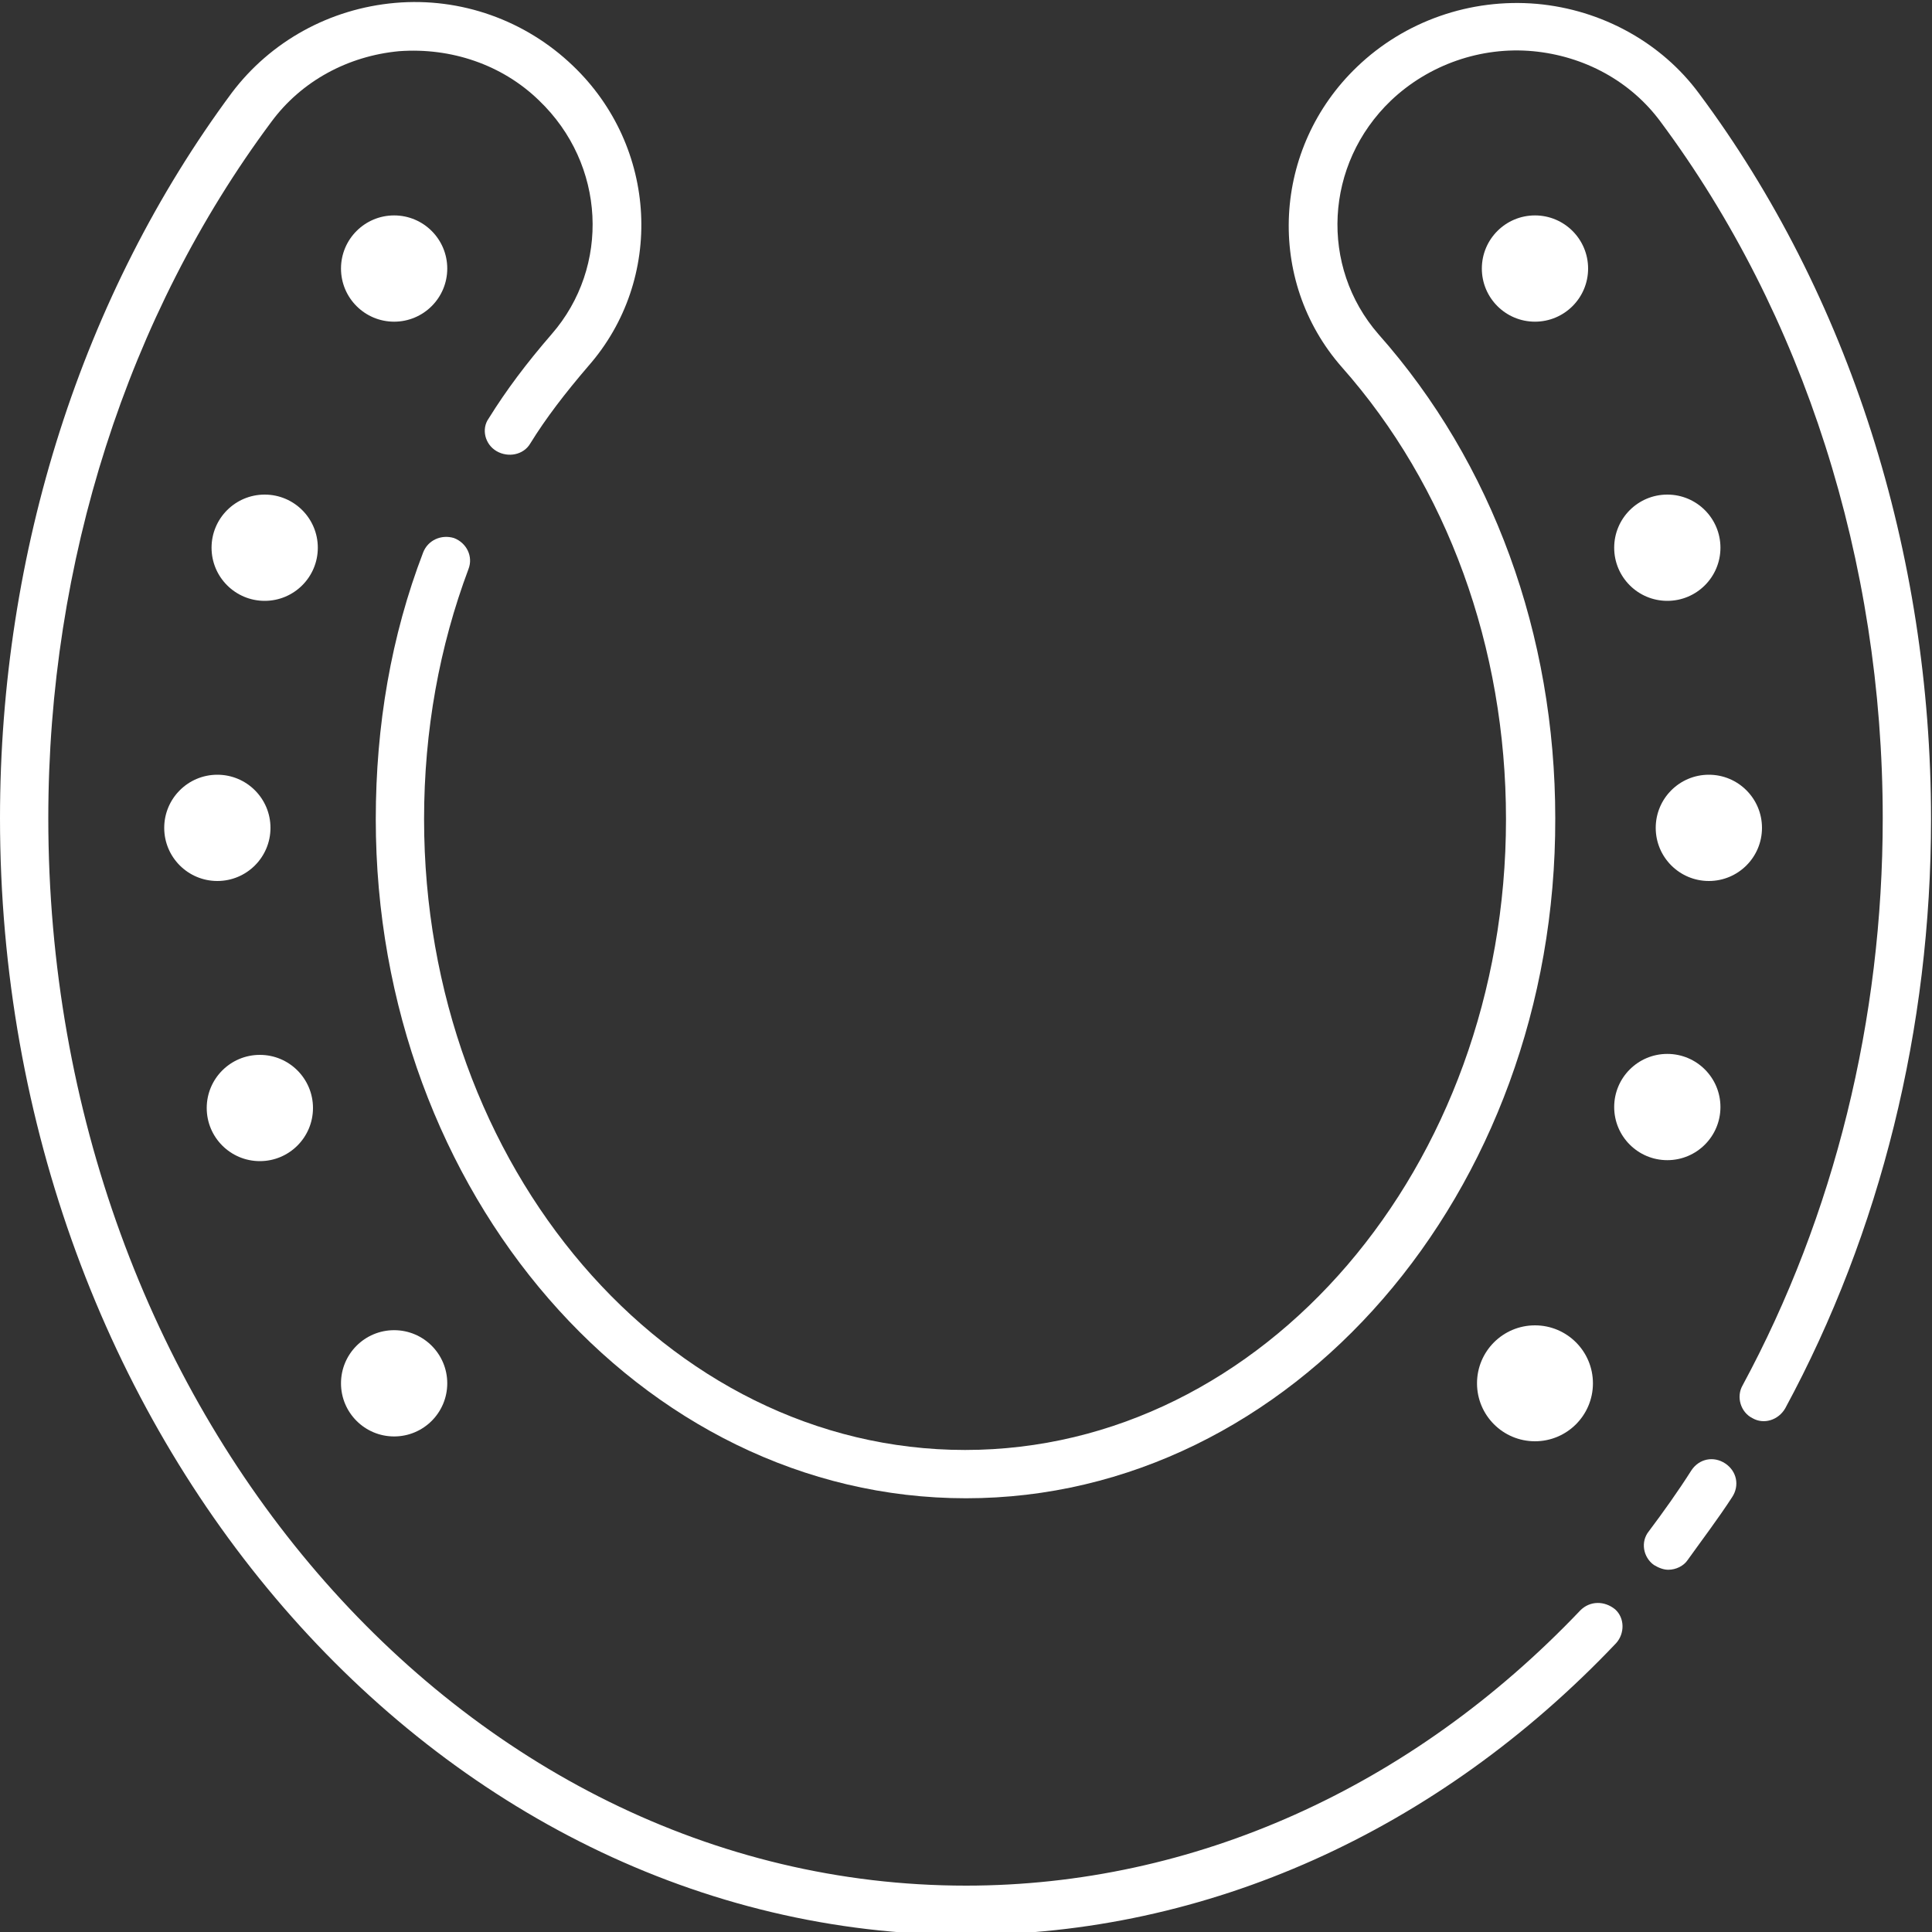
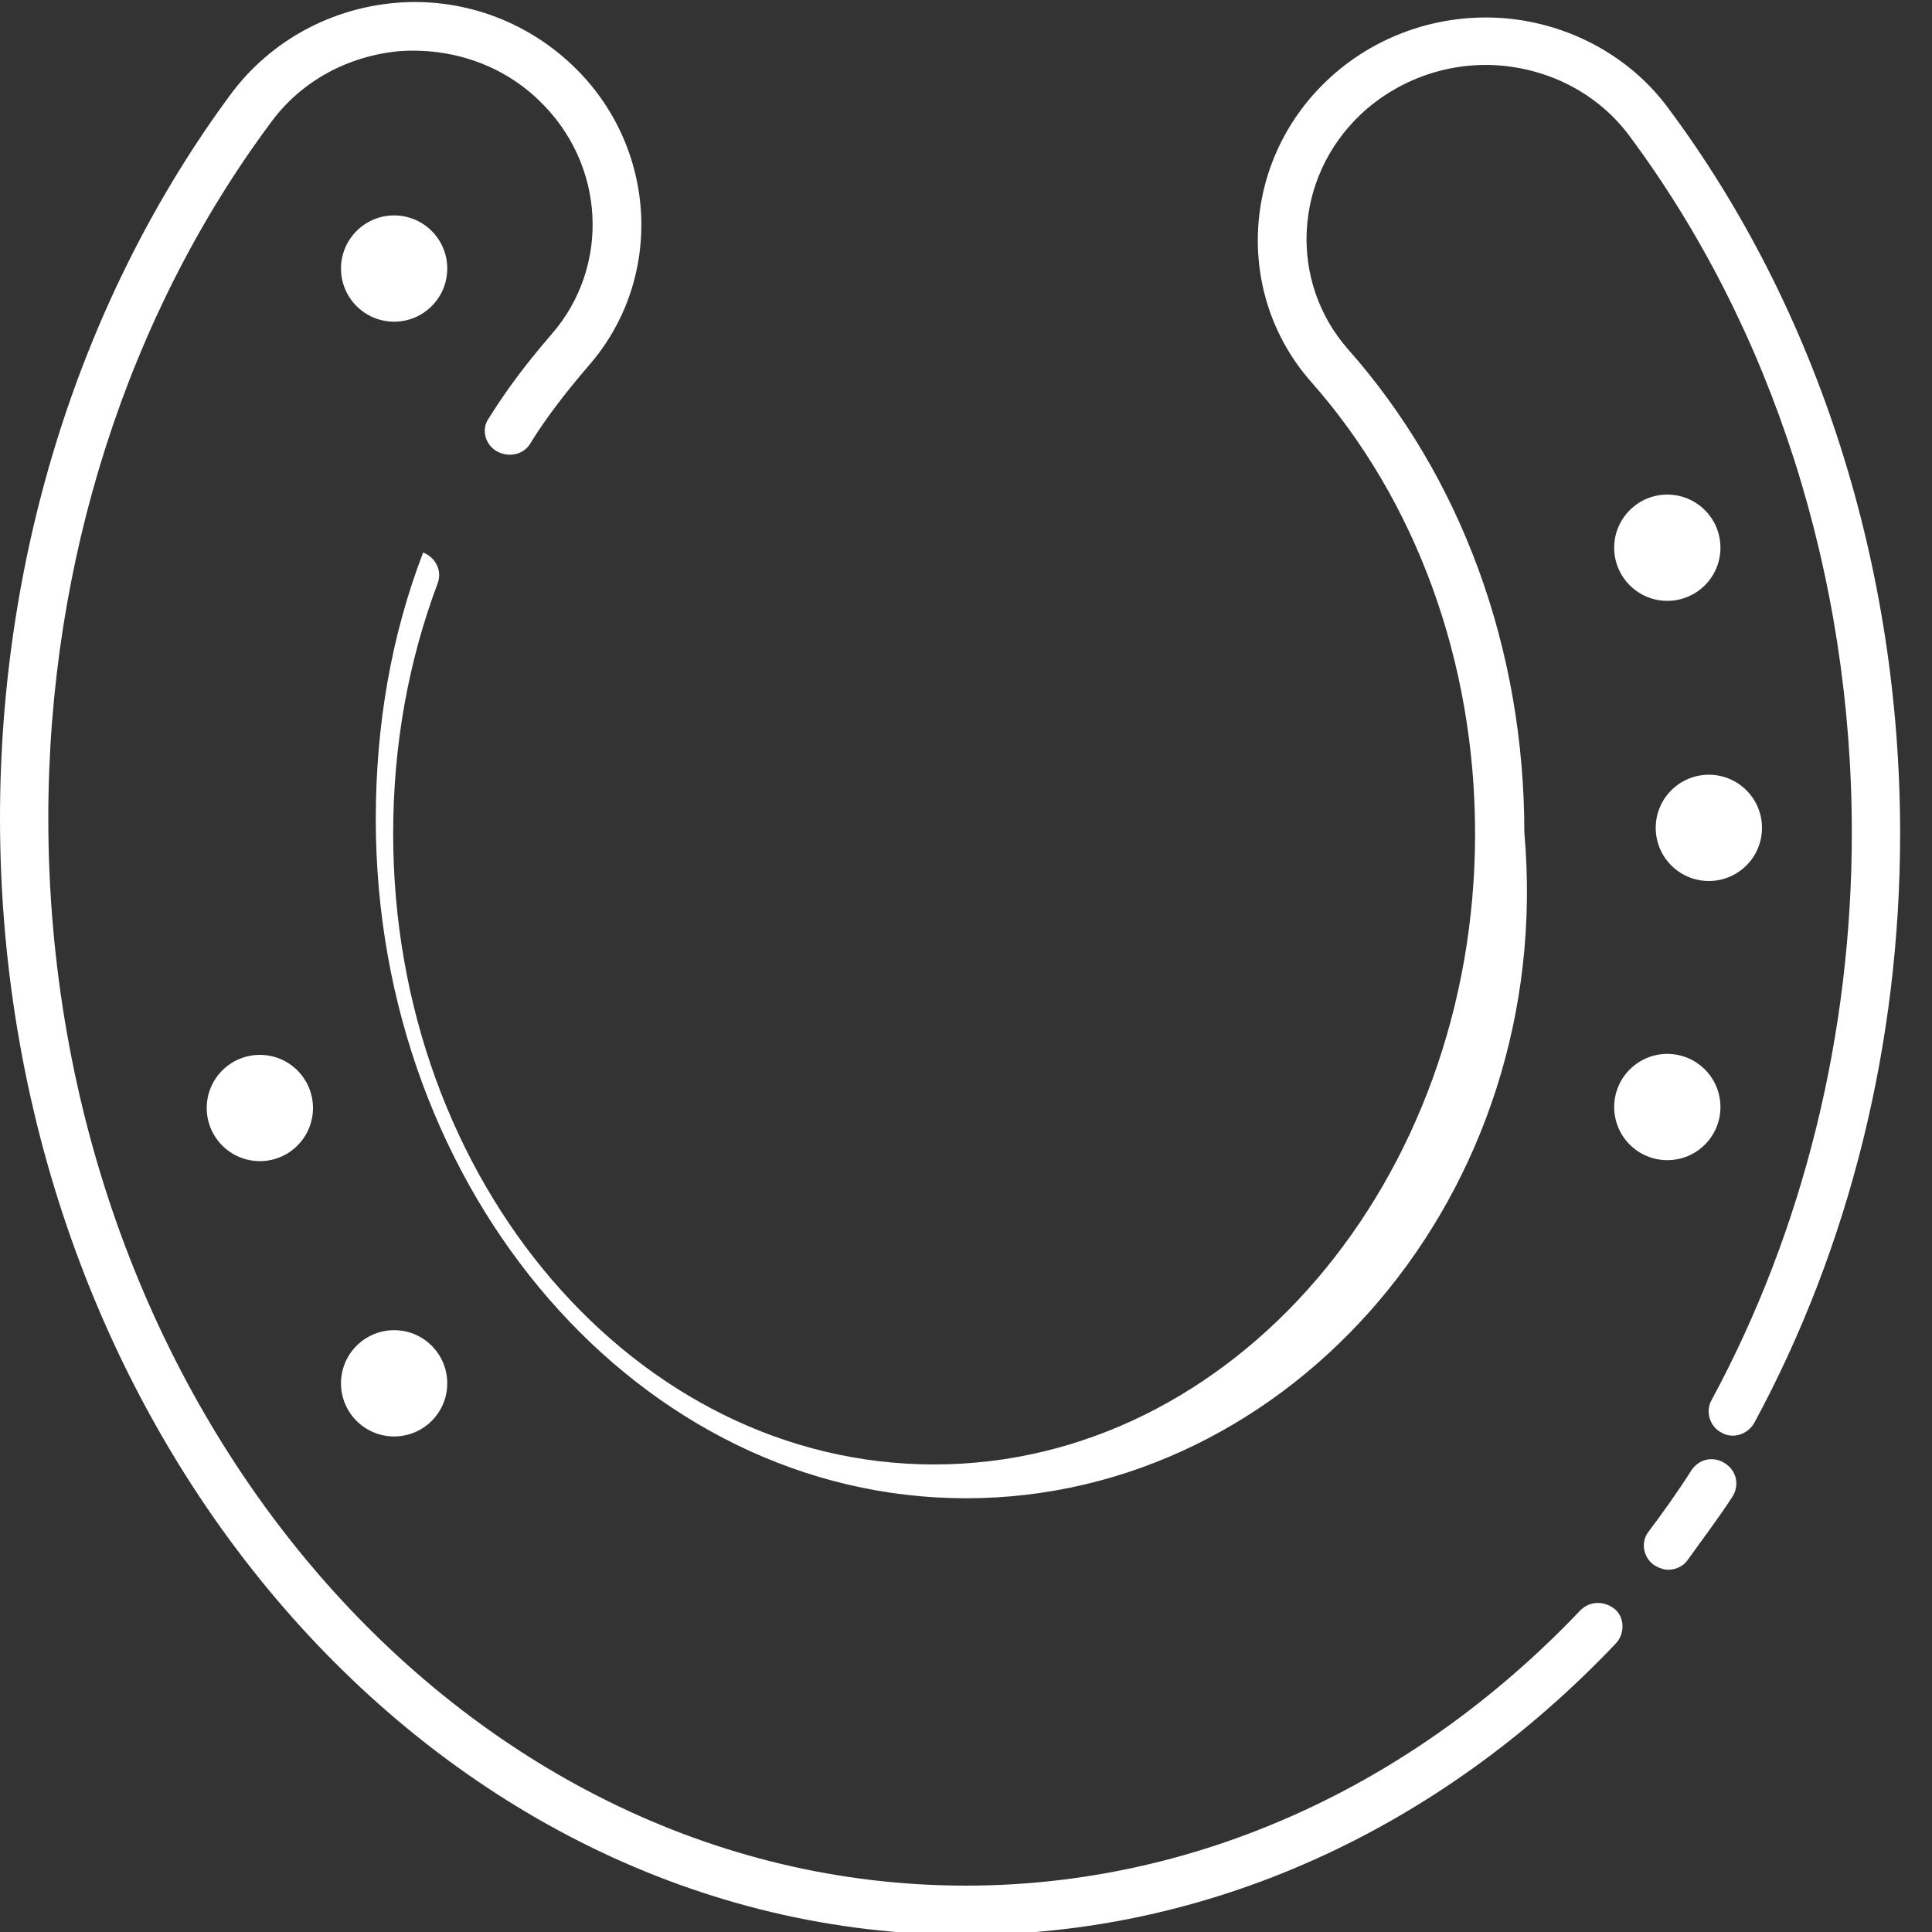
<svg xmlns="http://www.w3.org/2000/svg" version="1.1" id="Calque_1" x="0px" y="0px" viewBox="0 0 200 200" style="enable-background:new 0 0 200 200;" xml:space="preserve">
  <rect x="0" y="0" width="200" height="200" fill="#333333" stroke="none" />
  <style type="text/css">
	.st0{display:none;}
	.st1{fill:#FFFFFF;}
</style>
  <g id="Calque_1_1_" class="st0">
</g>
  <g>
    <path class="st1" d="M100,200.3C44.9,200.3,0,148.4,0,84.7C0,57.1,8.5,30.5,24,9.6c4-5.3,10.1-8.7,16.9-9.3   c6.8-0.6,13.5,1.8,18.4,6.5c8.8,8.4,9.5,22.1,1.6,31.1c-2.4,2.8-4.4,5.4-6,8c-0.7,1.2-2.3,1.5-3.5,0.8c-1.2-0.7-1.6-2.3-0.8-3.4   c1.8-2.9,3.9-5.7,6.5-8.7c6.1-7,5.6-17.6-1.3-24.2C52,6.7,46.7,4.9,41.3,5.3C36,5.8,31.2,8.4,28.1,12.6C13.2,32.6,5,58.2,5,84.7   c0,61,42.6,110.5,95,110.5c23.5,0,46.1-10.1,63.6-28.5c1-1,2.5-1,3.6-0.1c1,0.9,1,2.5,0.1,3.5C148.8,189.6,124.9,200.3,100,200.3z" />
-     <path class="st1" d="M100,155.1c-33.7,0-61.1-31.6-61.1-70.3c0-9.7,1.6-19,4.9-27.6c0.5-1.3,1.9-1.9,3.2-1.5c1.3,0.5,2,1.9,1.5,3.2   c-3,8-4.6,16.7-4.6,25.9c0,36,25.1,65.3,56,65.3s56-29.3,56-65.3c0-17.8-6.1-34.5-17-46.8c-7.9-9-7.2-22.7,1.6-31.1   c4.9-4.7,11.7-7.1,18.6-6.5c6.7,0.6,12.9,4,16.8,9.3c15.5,20.8,24,47.5,24,75.1c0,21.6-5.2,42.7-15.1,61c-0.7,1.2-2.2,1.7-3.4,1   c-1.2-0.6-1.7-2.2-1-3.4c9.5-17.6,14.5-37.9,14.5-58.7c0-26.6-8.2-52.2-23-72.1c-3.1-4.2-7.9-6.8-13.2-7.3   c-5.4-0.5-10.8,1.4-14.7,5.1c-6.9,6.6-7.4,17.2-1.3,24.2c11.8,13.3,18.3,31.1,18.3,50.1C161.1,123.5,133.7,155.1,100,155.1z" />
+     <path class="st1" d="M100,155.1c-33.7,0-61.1-31.6-61.1-70.3c0-9.7,1.6-19,4.9-27.6c1.3,0.5,2,1.9,1.5,3.2   c-3,8-4.6,16.7-4.6,25.9c0,36,25.1,65.3,56,65.3s56-29.3,56-65.3c0-17.8-6.1-34.5-17-46.8c-7.9-9-7.2-22.7,1.6-31.1   c4.9-4.7,11.7-7.1,18.6-6.5c6.7,0.6,12.9,4,16.8,9.3c15.5,20.8,24,47.5,24,75.1c0,21.6-5.2,42.7-15.1,61c-0.7,1.2-2.2,1.7-3.4,1   c-1.2-0.6-1.7-2.2-1-3.4c9.5-17.6,14.5-37.9,14.5-58.7c0-26.6-8.2-52.2-23-72.1c-3.1-4.2-7.9-6.8-13.2-7.3   c-5.4-0.5-10.8,1.4-14.7,5.1c-6.9,6.6-7.4,17.2-1.3,24.2c11.8,13.3,18.3,31.1,18.3,50.1C161.1,123.5,133.7,155.1,100,155.1z" />
    <path class="st1" d="M172.7,162.5c-0.5,0-1-0.2-1.5-0.5c-1.1-0.8-1.4-2.4-0.5-3.5c1.5-2,3-4.1,4.4-6.3c0.8-1.2,2.3-1.5,3.5-0.7   c1.2,0.8,1.5,2.3,0.7,3.5c-1.5,2.3-3.1,4.4-4.6,6.5C174.3,162.1,173.5,162.5,172.7,162.5z" />
    <ellipse class="st1" cx="172.6" cy="56.7" rx="5.5" ry="5.5" />
-     <ellipse class="st1" cx="27.4" cy="56.7" rx="5.5" ry="5.5" />
-     <ellipse class="st1" cx="158.9" cy="27.8" rx="5.5" ry="5.5" />
-     <ellipse class="st1" cx="22.5" cy="85.7" rx="5.5" ry="5.5" />
    <ellipse class="st1" cx="176.9" cy="85.7" rx="5.5" ry="5.5" />
    <ellipse class="st1" cx="26.9" cy="114.7" rx="5.5" ry="5.5" />
    <ellipse class="st1" cx="172.6" cy="114.6" rx="5.5" ry="5.5" />
    <ellipse class="st1" cx="40.8" cy="143.2" rx="5.5" ry="5.5" />
-     <ellipse class="st1" cx="158.9" cy="143.2" rx="6" ry="6" />
    <ellipse class="st1" cx="40.8" cy="27.8" rx="5.5" ry="5.5" />
  </g>
</svg>